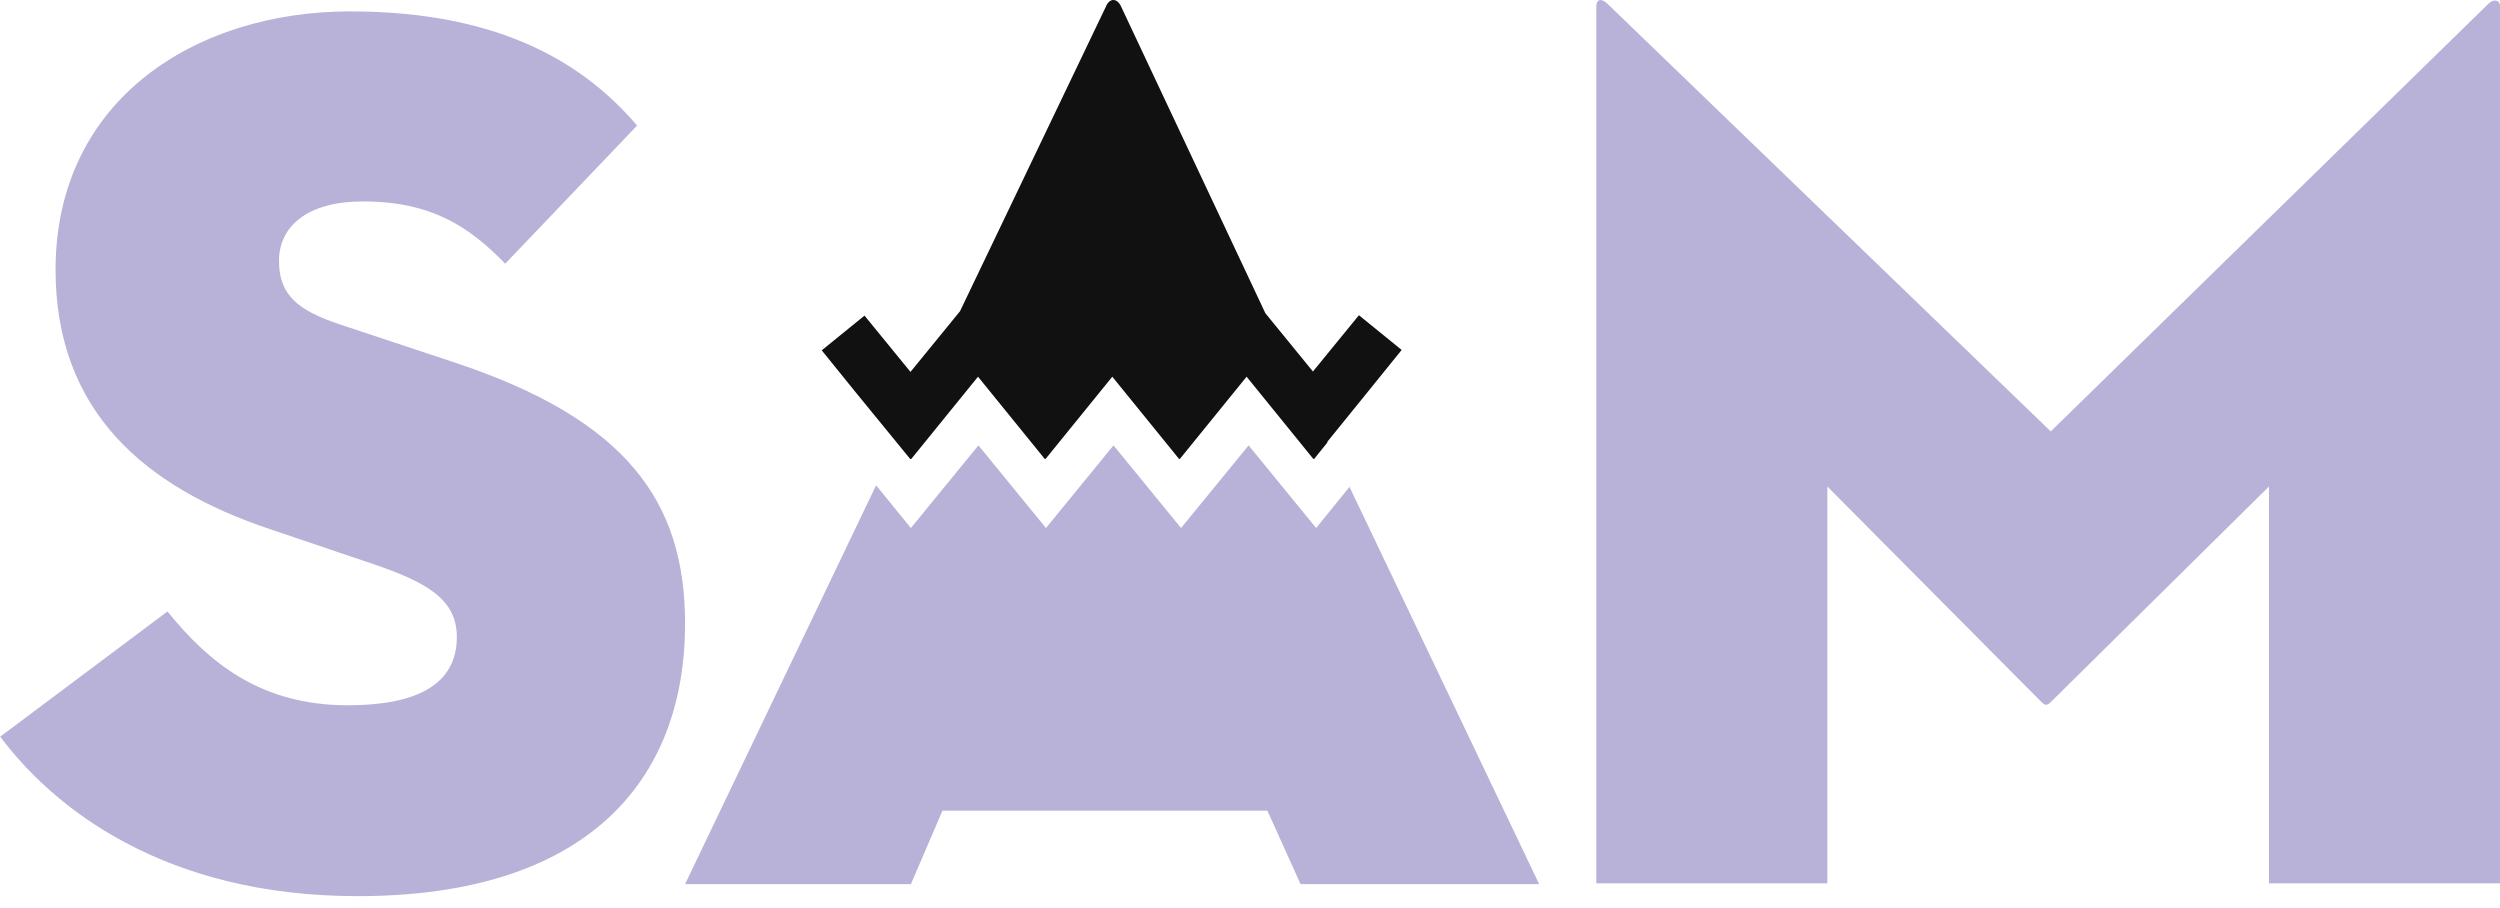
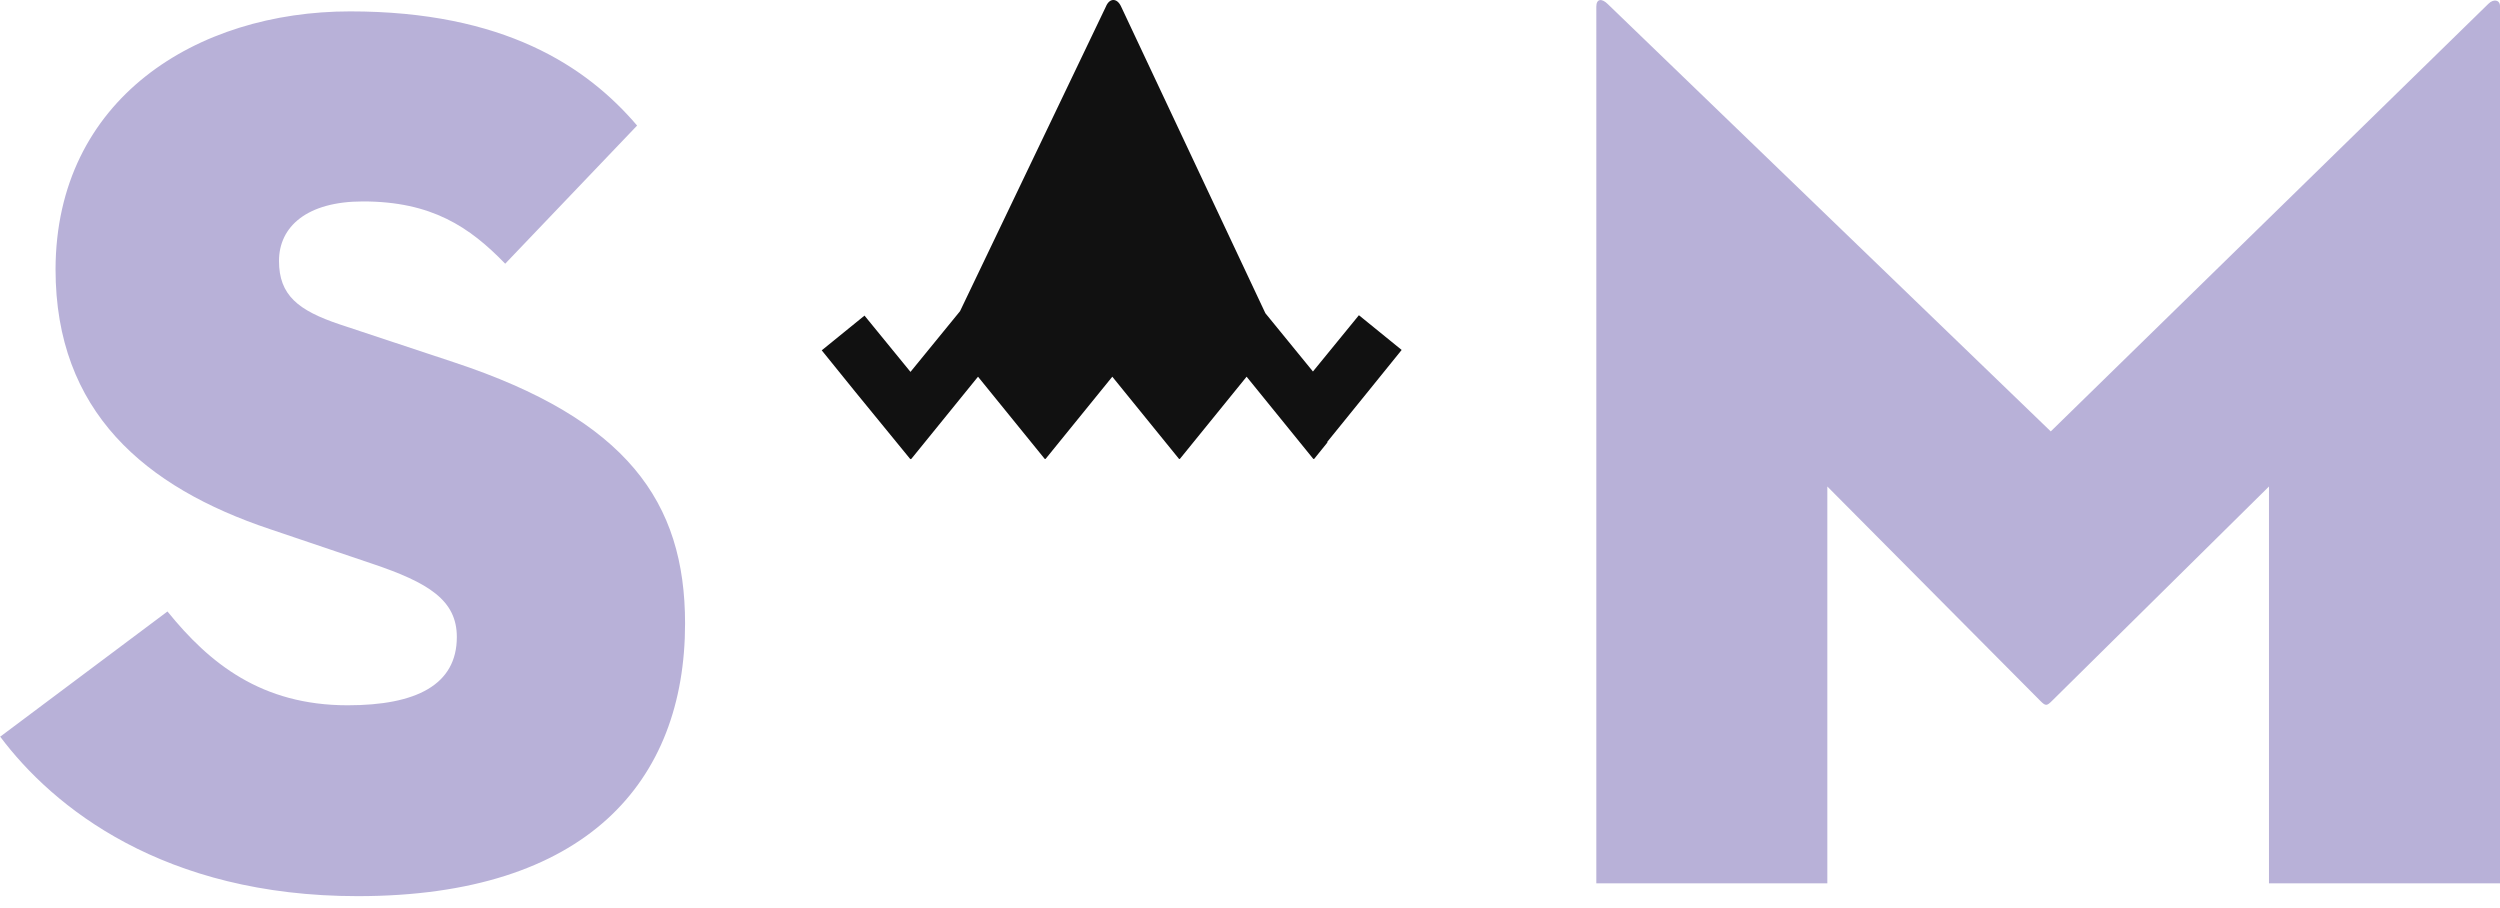
<svg xmlns="http://www.w3.org/2000/svg" fill="none" viewBox="0 0 157 57">
  <path fill="#b8b1d8" d="M0 46.273 10.517 38.4c2.635 3.26 5.898 5.892 11.32 5.892 4.292 0 6.852-1.278 6.852-4.287 0-2.307-1.757-3.41-5.346-4.614l-6.375-2.156c-7.882-2.633-13.48-7.397-13.48-16.323C3.515 6.206 12.35.715 21.989.715s14.834 3.435 18.021 7.17l-8.283 8.676c-2.234-2.307-4.618-3.911-8.935-3.911-3.514 0-5.271 1.58-5.271 3.736s1.204 3.109 3.815 3.986l7.179 2.382c10.843 3.586 14.507 8.75 14.507 16.398 0 9.955-6.224 17.126-20.557 17.126-12.198 0-19.126-5.567-22.464-10.03zM100.249.414c0-.477.326-.552.728-.15l27.811 26.828L156.272.238c.326-.326.728-.25.728.15v55.087h-14.508V30.552l-13.629 13.465c-.326.326-.402.326-.728 0l-13.378-13.465v24.923h-14.508z" />
  <path fill="#111" d="M57.178 28.822h.05l4.191-5.165 4.192 5.165h.05l4.192-5.165 4.192 5.165h.05l4.192-5.165 4.191 5.165h.05l.829-1.028v-.05l2.56-3.16 2.108-2.607-2.685-2.181-2.887 3.535-2.987-3.66L70.406.413c-.252-.552-.729-.552-.955 0l-9.161 19.13-3.112 3.812-2.887-3.535-2.686 2.181 2.109 2.608 3.464 4.237z" />
-   <path fill="#b8b1d8" d="m84.788 30.527-2.134 2.633-4.242-5.19-4.242 5.19-4.242-5.19-4.242 5.19-4.241-5.19-4.242 5.19-2.184-2.683-11.998 25.048h14.182l1.983-4.613h20.406l2.083 4.613H96.66L84.737 30.552z" />
</svg>